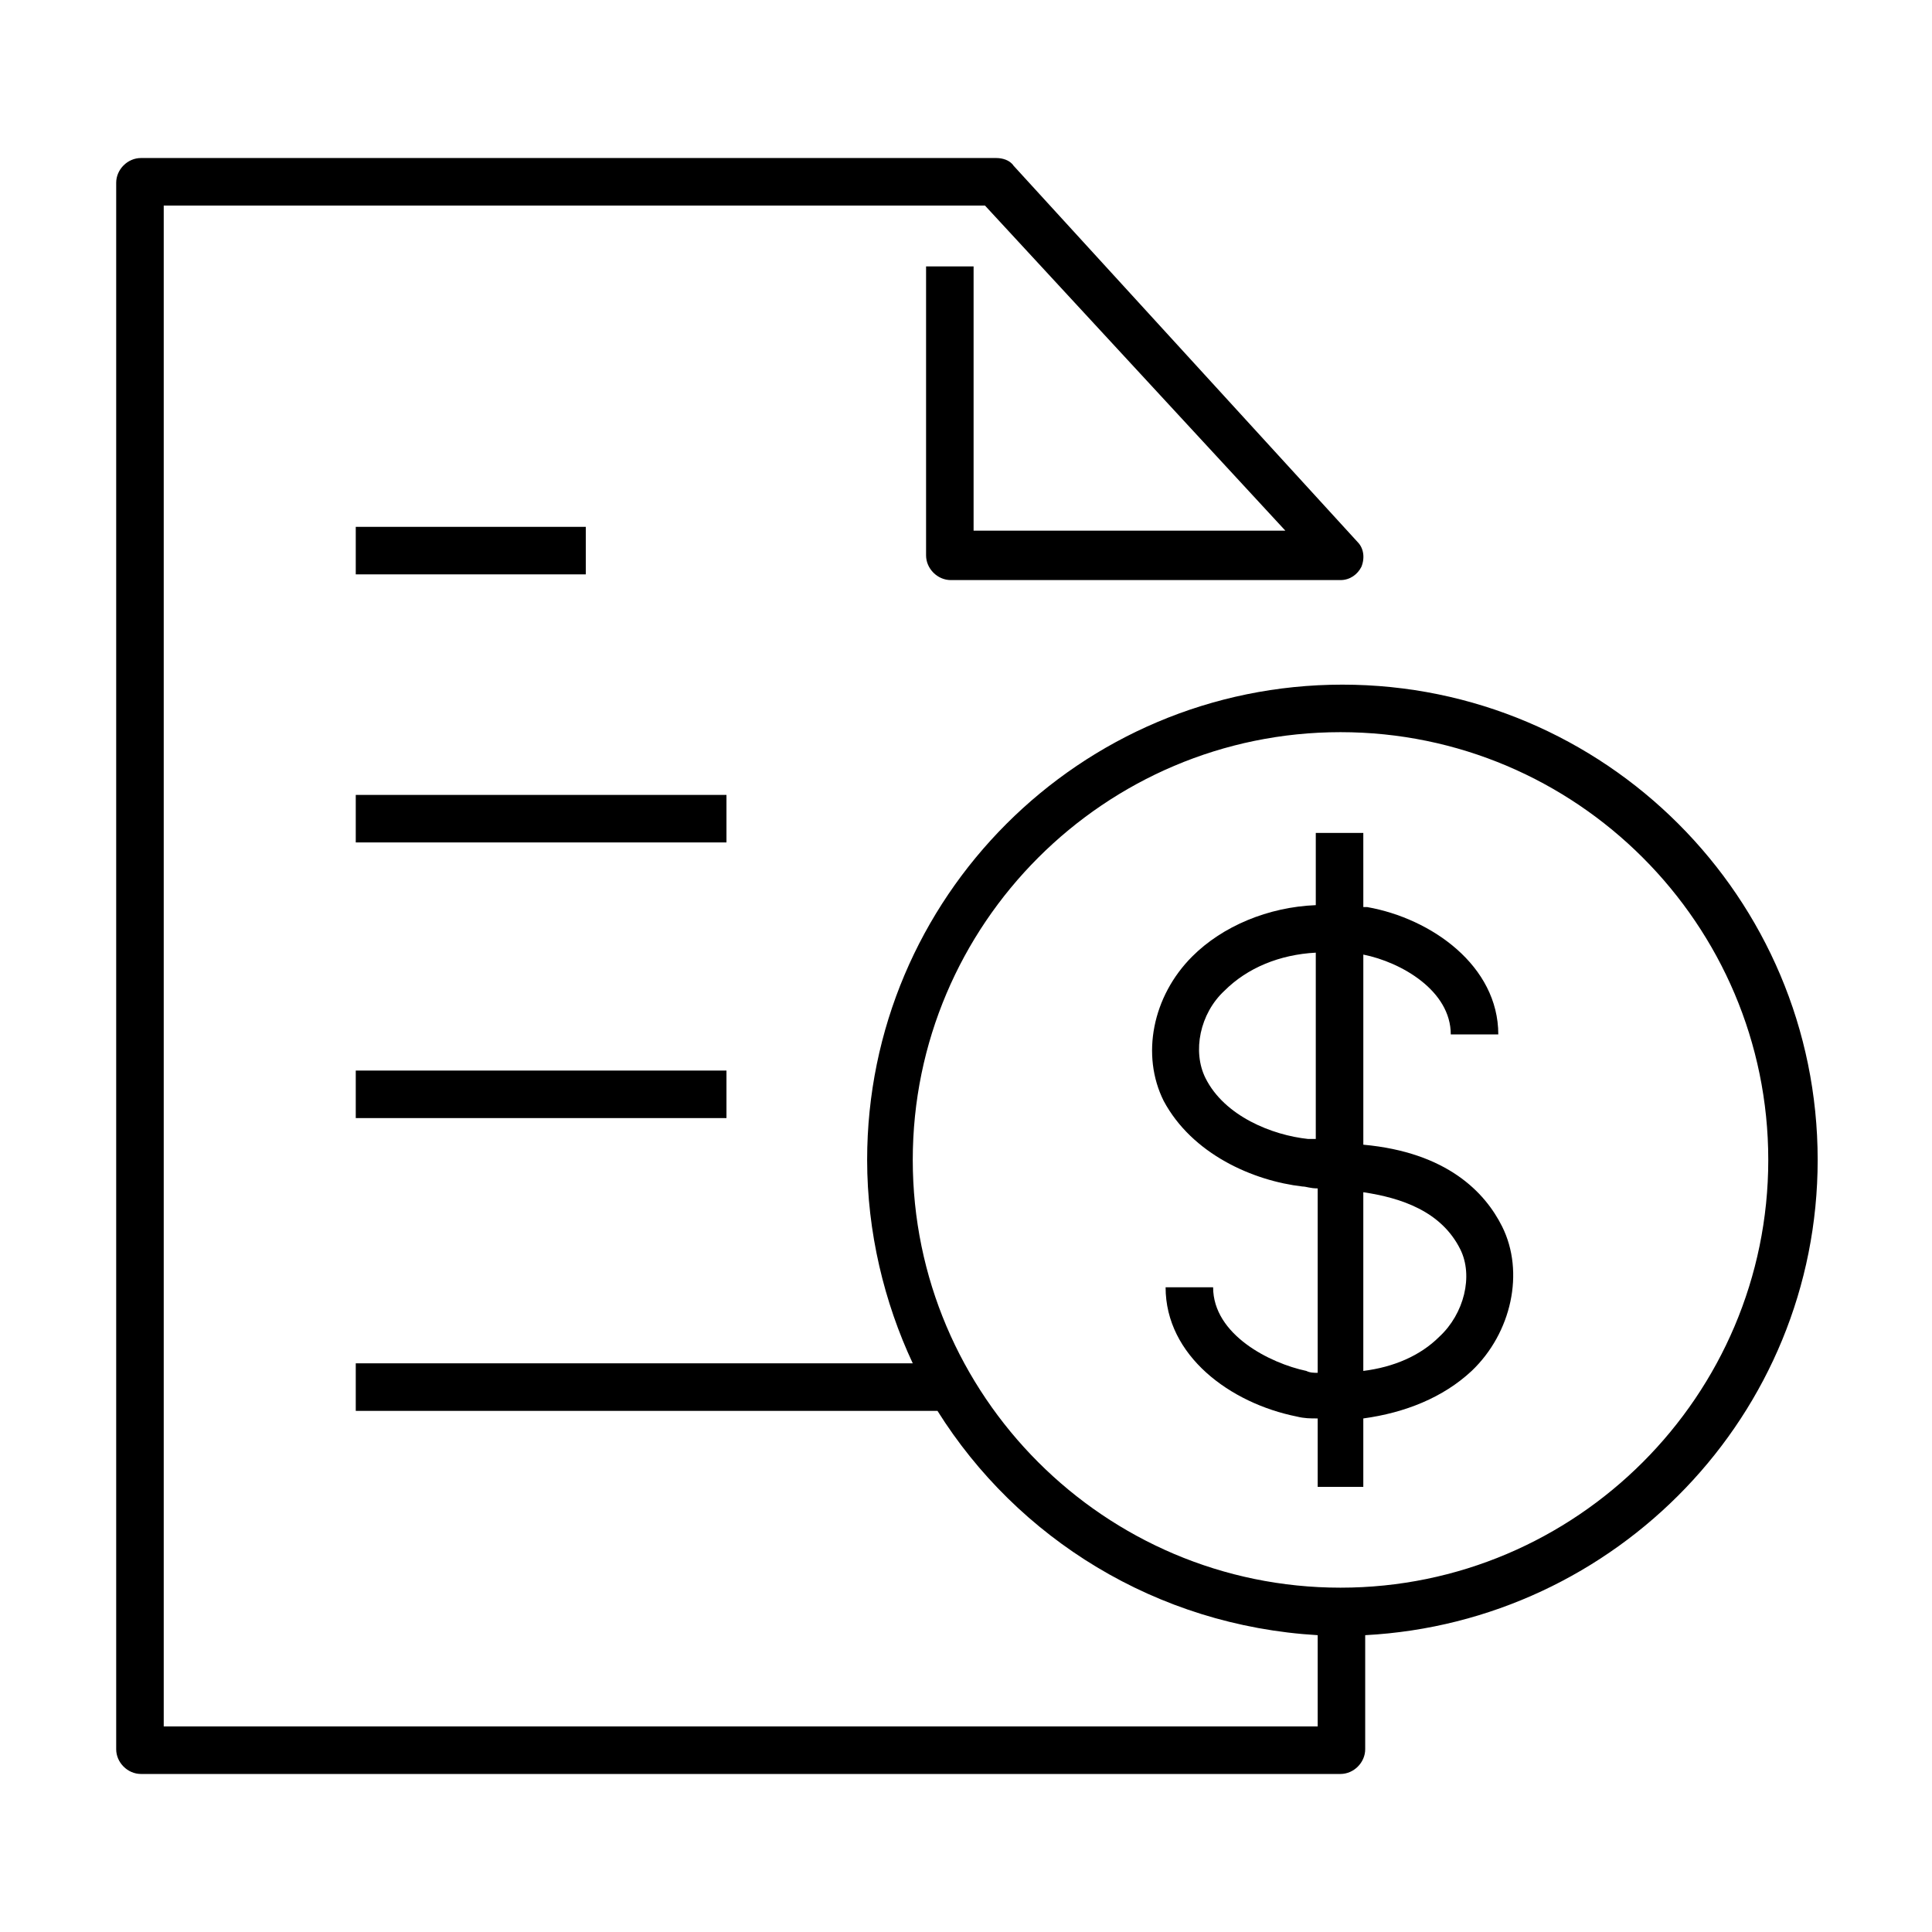
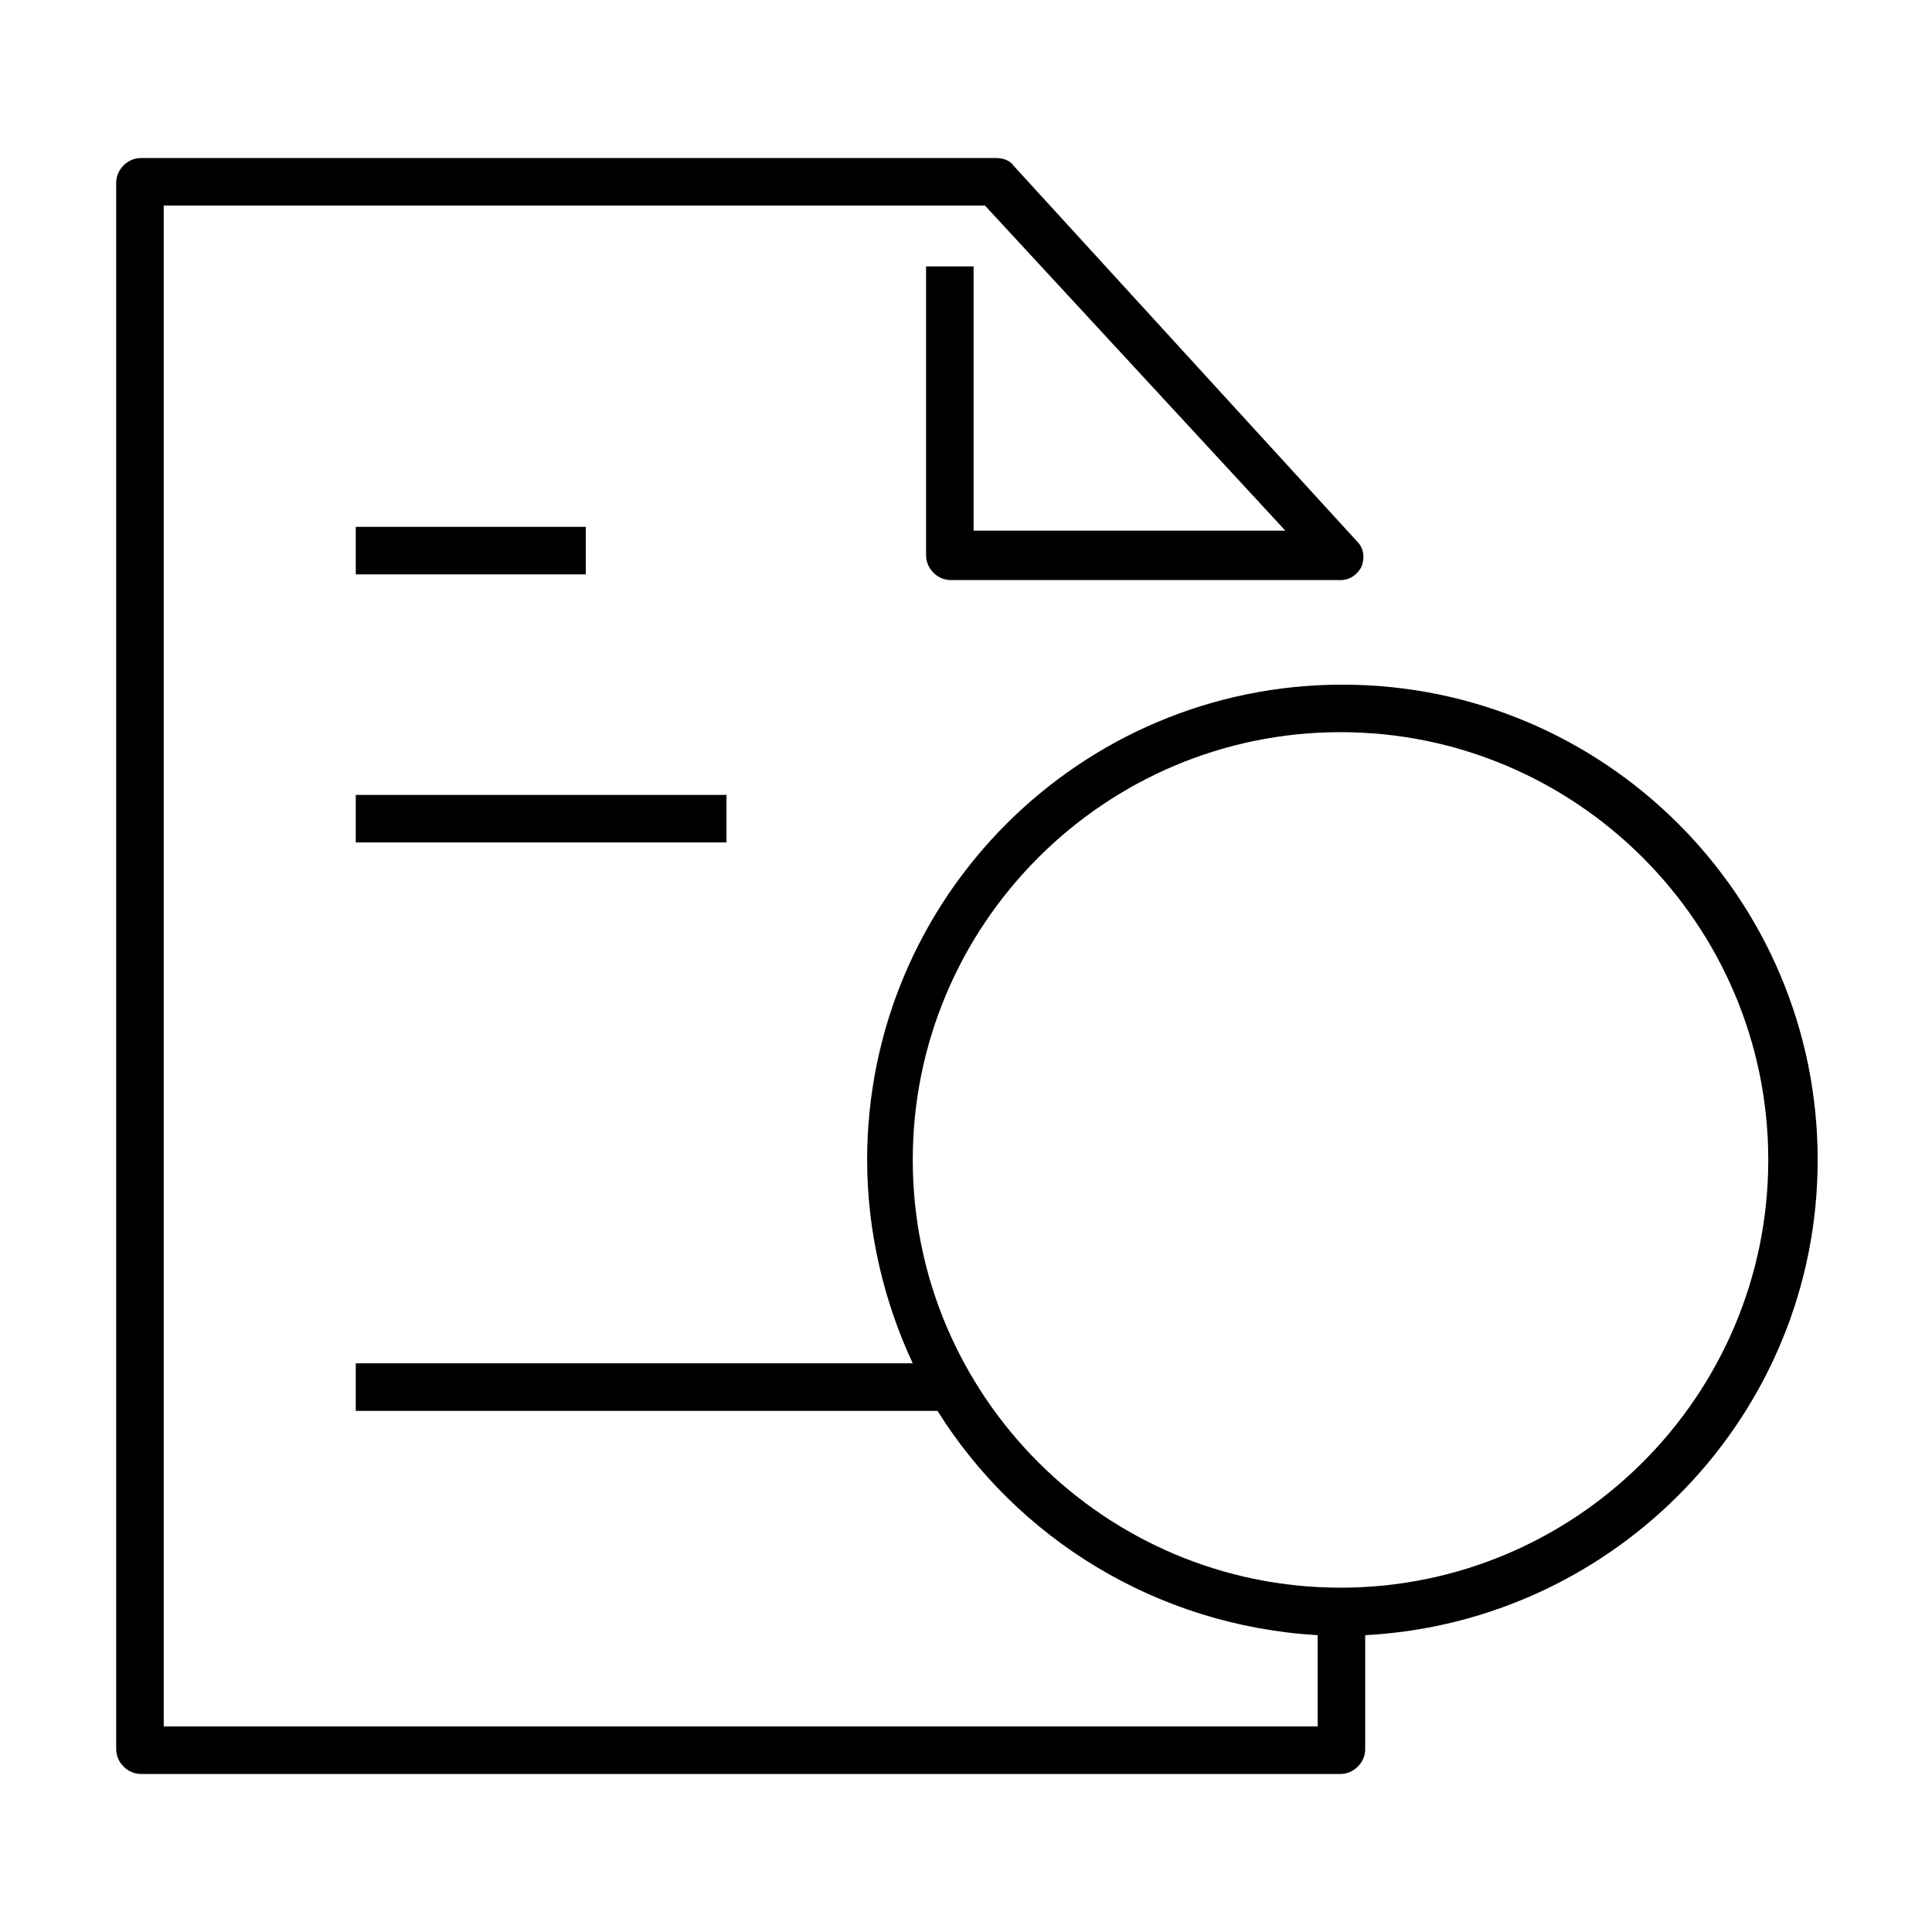
<svg xmlns="http://www.w3.org/2000/svg" fill="#000000" width="800px" height="800px" version="1.1" viewBox="144 144 512 512">
  <g>
    <path d="m181.34 614.12h317.9c3.527 0 6.551-3.023 6.551-6.551v-30.23c66.504-3.527 119.91-58.441 119.91-125.95 0-69.527-56.426-125.95-125.95-125.95s-125.95 56.426-125.95 125.95c0 19.145 4.535 37.785 12.09 53.906l-147.61 0.004v12.594h154.16c21.16 33.754 57.938 56.93 100.76 59.449v24.188h-305.81v-403.05h217.64l79.602 86.152-82.621-0.004v-70.027h-12.594v76.578c0 3.527 3.023 6.551 6.551 6.551h103.28c2.519 0 4.535-1.512 5.543-3.527 1.008-2.519 0.504-5.039-1.008-6.551l-91.195-99.754c-1.008-1.512-3.023-2.016-4.535-2.016h-226.71c-3.527 0-6.551 3.023-6.551 6.551v415.14c0.004 3.523 3.027 6.547 6.551 6.547zm204.55-162.73c0-62.473 50.883-113.36 113.36-113.36s113.36 50.883 113.36 113.36c0 62.473-50.883 113.36-113.36 113.36-62.469 0.004-113.36-50.883-113.36-113.36z" />
    <path d="m238.28 283.62h60.961v12.594h-60.961z" />
    <path d="m238.28 354.66h98.242v12.594h-98.242z" />
-     <path d="m238.28 427.71h98.242v12.594h-98.242z" />
-     <path d="m505.29 538.04v-18.137c11.082-1.512 21.16-5.543 28.719-12.594 10.578-10.078 14.105-26.199 8.062-38.289-4.535-9.07-14.609-19.648-36.777-21.664v-50.383c10.078 2.016 23.176 9.574 23.176 21.16h12.594c0-18.137-17.633-30.73-34.762-33.754h-1.008l-0.004-19.652h-12.594v19.145c-12.594 0.504-24.688 5.543-32.746 13.602-10.578 10.578-13.602 26.199-7.559 38.289 7.559 14.105 23.68 21.16 36.777 22.672 1.008 0 2.016 0.504 4.031 0.504v48.871c-1.008 0-2.016 0-3.023-0.504-9.57-2.016-24.688-9.57-24.688-22.168h-12.594c0 18.137 17.129 30.73 34.762 34.258 2.016 0.504 3.527 0.504 5.543 0.504v18.137zm25.695-62.977c3.527 7.055 1.008 17.129-5.543 23.176-5.039 5.039-12.09 8.062-20.152 9.07v-47.359c10.078 1.512 20.656 5.035 25.695 15.113zm-40.305-29.223c-9.574-1.008-22.168-6.047-27.207-16.121-3.527-7.055-1.512-17.129 5.039-23.176 6.047-6.047 14.609-9.574 24.184-10.078v49.375h-2.016z" />
  </g>
</svg>